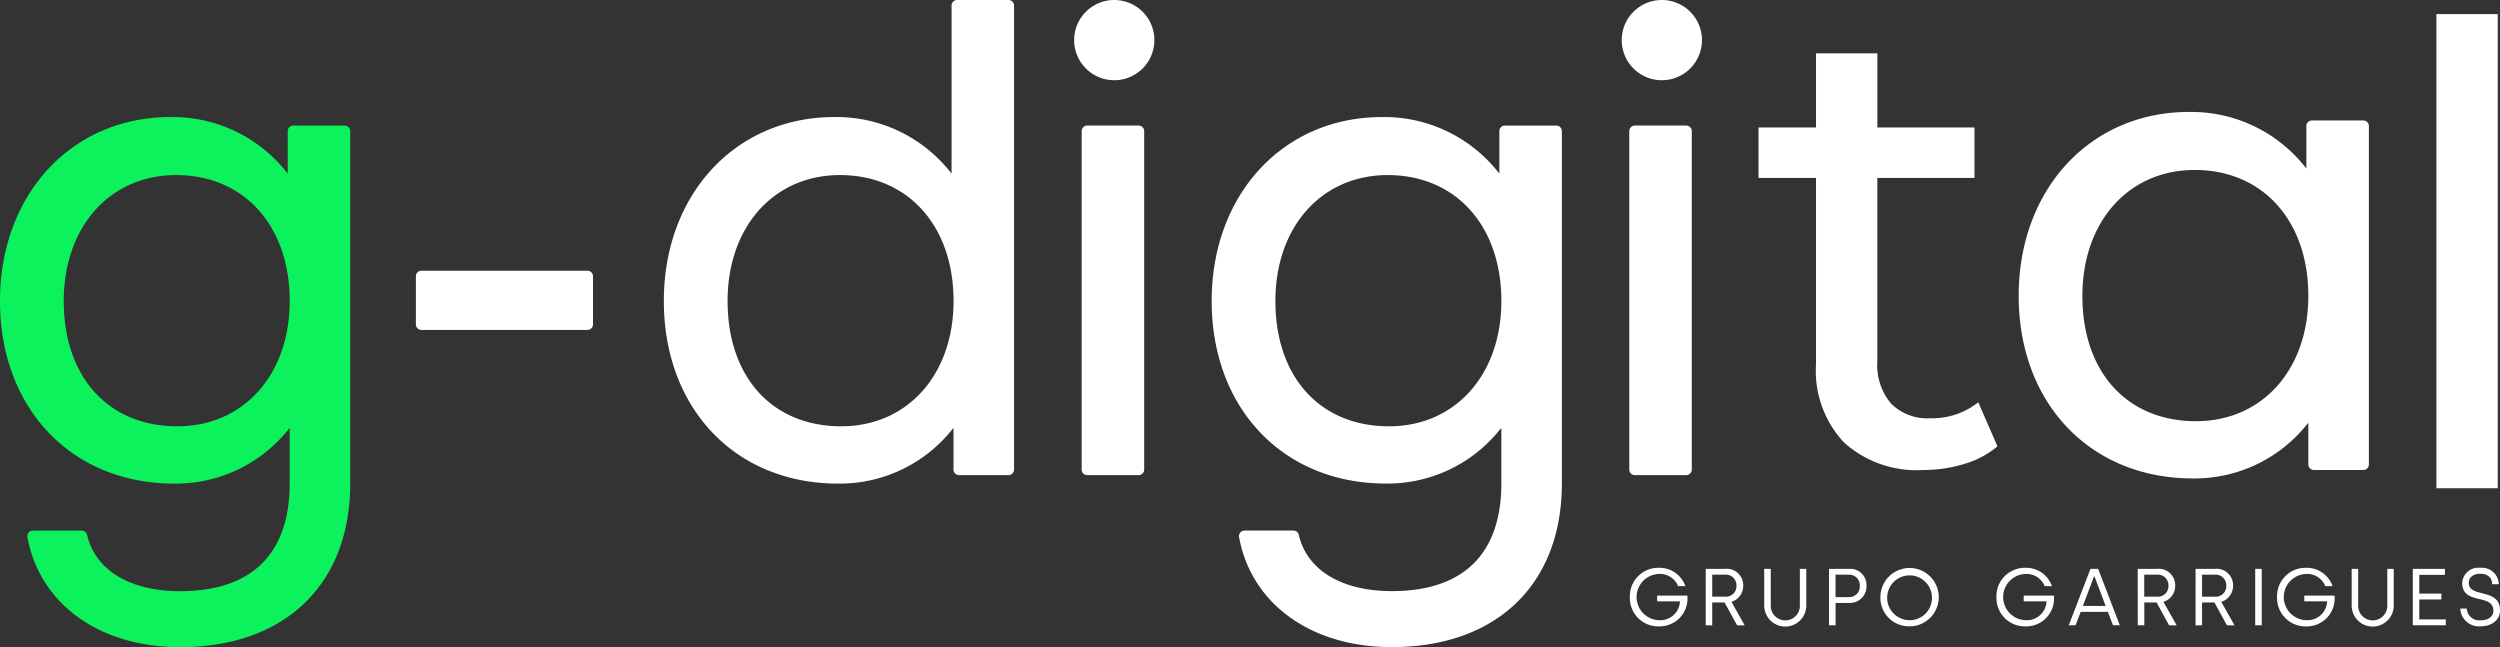
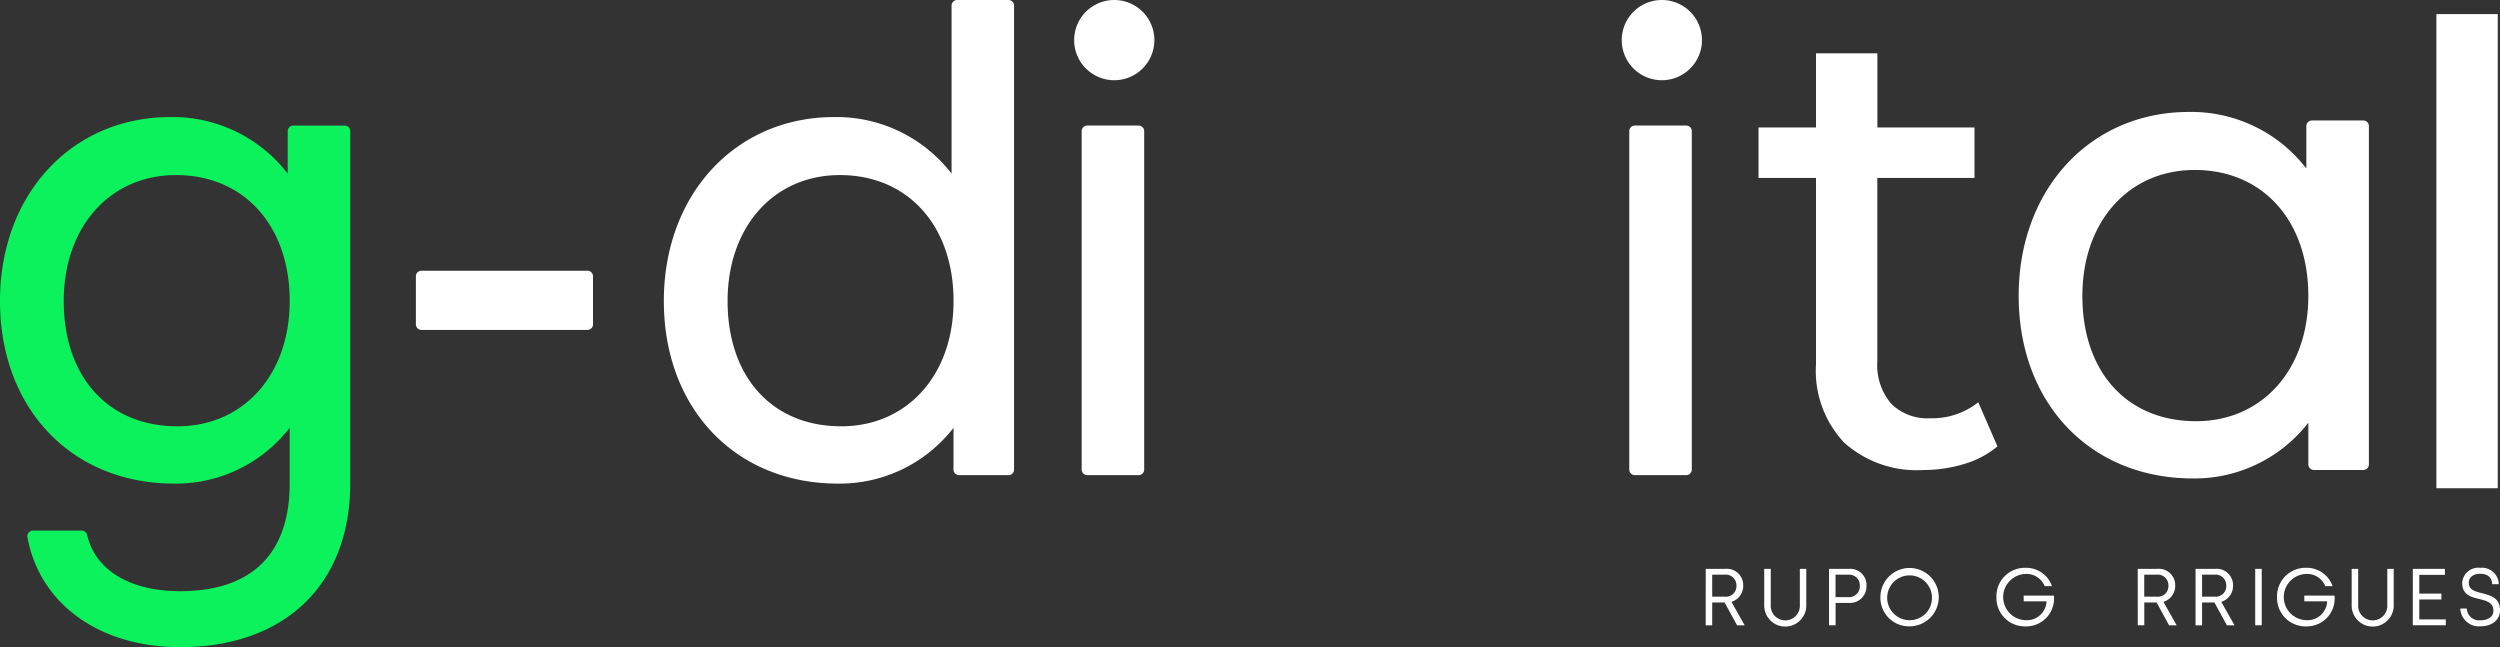
<svg xmlns="http://www.w3.org/2000/svg" width="186.98" height="48.403" viewBox="0 0 186.98 48.403">
  <rect x="0" y="0" width="186.98" height="48.403" fill="#333333" stroke="none" />
  <defs>
    <clipPath id="clip-path">
      <rect id="Rectángulo_19" data-name="Rectángulo 19" width="186.98" height="48.403" fill="none" />
    </clipPath>
  </defs>
  <g id="Grupo_14" data-name="Grupo 14" clip-path="url(#clip-path)">
-     <path id="Trazado_1" data-name="Trazado 1" d="M71.2,26.993a2.125,2.125,0,0,1,2.169-2.188,2.04,2.04,0,0,1,1.983,1.368h-.543a1.467,1.467,0,0,0-1.44-.909,1.73,1.73,0,0,0,.012,3.458,1.472,1.472,0,0,0,1.567-1.409h-1.71v-.428H75.5a2.081,2.081,0,0,1-2.121,2.3A2.123,2.123,0,0,1,71.2,26.993" transform="translate(50.7 17.663)" fill="#fff" />
    <path id="Trazado_2" data-name="Trazado 2" d="M74.516,24.852h1.428A1.227,1.227,0,0,1,77.319,26.1a1.247,1.247,0,0,1-.88,1.217l.988,1.755H76.86l-.935-1.707H75v1.707h-.488Zm1.428,2.078a.788.788,0,0,0,.868-.832.8.8,0,0,0-.9-.813H75V26.93Z" transform="translate(53.06 17.696)" fill="#fff" />
    <path id="Trazado_3" data-name="Trazado 3" d="M77.071,27.558V24.851h.488v2.7a1.09,1.09,0,1,0,2.176-.005V24.851h.481v2.7a1.573,1.573,0,1,1-3.145.007" transform="translate(54.879 17.695)" fill="#fff" />
    <path id="Trazado_4" data-name="Trazado 4" d="M79.9,24.851h1.513a1.209,1.209,0,0,1,1.289,1.267A1.238,1.238,0,0,1,81.417,27.4H80.392V29.07H79.9Zm1.471,2.116a.8.8,0,0,0,.832-.849.791.791,0,0,0-.832-.832h-.983v1.681Z" transform="translate(56.896 17.695)" fill="#fff" />
    <path id="Trazado_5" data-name="Trazado 5" d="M82.147,26.993a2.182,2.182,0,1,1,2.176,2.188,2.134,2.134,0,0,1-2.176-2.188m3.857,0a1.676,1.676,0,1,0-1.676,1.729A1.659,1.659,0,0,0,86,26.993" transform="translate(58.493 17.663)" fill="#fff" />
    <path id="Trazado_6" data-name="Trazado 6" d="M87.215,26.993a2.125,2.125,0,0,1,2.169-2.188,2.04,2.04,0,0,1,1.983,1.368h-.543a1.466,1.466,0,0,0-1.44-.909,1.73,1.73,0,0,0,.012,3.458,1.472,1.472,0,0,0,1.567-1.409h-1.71v-.428h2.26a2.081,2.081,0,0,1-2.121,2.3,2.123,2.123,0,0,1-2.176-2.188" transform="translate(62.102 17.663)" fill="#fff" />
-     <path id="Trazado_7" data-name="Trazado 7" d="M92,24.851h.574l1.62,4.219h-.512l-.378-1H91.266l-.38,1h-.512Zm1.133,2.772L92.3,25.418h-.036l-.832,2.205Z" transform="translate(64.351 17.695)" fill="#fff" />
    <path id="Trazado_8" data-name="Trazado 8" d="M93.388,24.852h1.428A1.227,1.227,0,0,1,96.191,26.1a1.247,1.247,0,0,1-.88,1.217l.988,1.755h-.567L94.8,27.364h-.921v1.707h-.488Zm1.428,2.078a.788.788,0,0,0,.868-.832.8.8,0,0,0-.9-.813h-.909V26.93Z" transform="translate(66.497 17.696)" fill="#fff" />
    <path id="Trazado_9" data-name="Trazado 9" d="M95.915,24.852h1.428A1.227,1.227,0,0,1,98.718,26.1a1.247,1.247,0,0,1-.88,1.217l.988,1.755h-.567l-.935-1.707H96.4v1.707h-.488Zm1.428,2.078a.788.788,0,0,0,.868-.832.8.8,0,0,0-.9-.813H96.4V26.93Z" transform="translate(68.297 17.696)" fill="#fff" />
    <rect id="Rectángulo_17" data-name="Rectángulo 17" width="0.488" height="4.219" transform="translate(168.672 42.546)" fill="#fff" />
    <path id="Trazado_10" data-name="Trazado 10" d="M99.474,26.993a2.125,2.125,0,0,1,2.169-2.188,2.04,2.04,0,0,1,1.983,1.368h-.543a1.467,1.467,0,0,0-1.44-.909,1.73,1.73,0,0,0,.012,3.458,1.472,1.472,0,0,0,1.567-1.409h-1.71v-.428h2.26a2.081,2.081,0,0,1-2.121,2.3,2.123,2.123,0,0,1-2.176-2.188" transform="translate(70.831 17.663)" fill="#fff" />
    <path id="Trazado_11" data-name="Trazado 11" d="M102.734,27.558V24.851h.488v2.7a1.09,1.09,0,1,0,2.176-.005V24.851h.481v2.7a1.573,1.573,0,1,1-3.145.007" transform="translate(73.152 17.695)" fill="#fff" />
    <path id="Trazado_12" data-name="Trazado 12" d="M105.405,24.851h2.4V25.3h-1.916V26.7h1.652v.44h-1.652V28.63h1.983v.44h-2.47Z" transform="translate(75.055 17.695)" fill="#fff" />
    <path id="Trazado_13" data-name="Trazado 13" d="M107.478,27.849h.488a.927.927,0,0,0,1.038.88c.553,0,.952-.271.952-.711,0-1.32-2.334-.4-2.334-2.085a1.205,1.205,0,0,1,1.351-1.128,1.26,1.26,0,0,1,1.387,1.224h-.5c0-.483-.318-.777-.892-.777-.6,0-.854.332-.854.681,0,1.151,2.337.349,2.337,2.054,0,.663-.541,1.193-1.464,1.193a1.393,1.393,0,0,1-1.507-1.332" transform="translate(76.53 17.663)" fill="#fff" />
    <path id="Trazado_14" data-name="Trazado 14" d="M25.778,5.749H21.933a.414.414,0,0,0-.414.414V9.338l-.185-.226a10.861,10.861,0,0,0-8.6-4C5.354,5.116,0,10.9,0,18.869,0,26.91,5.355,32.526,13.024,32.526a10.761,10.761,0,0,0,8.456-3.941l.185-.223v4.153c0,5.271-2.837,8.057-8.2,8.057-3.746,0-6.343-1.573-6.948-4.207a.415.415,0,0,0-.4-.322H2.459a.414.414,0,0,0-.407.49c.914,5,5.393,8.226,11.411,8.226,7.853,0,12.731-4.691,12.731-12.245V6.164a.414.414,0,0,0-.414-.414M13.267,28.241c-5.16,0-8.5-3.677-8.5-9.372,0-5.545,3.453-9.418,8.4-9.418,5.081,0,8.5,3.785,8.5,9.418,0,5.518-3.453,9.372-8.4,9.372" transform="translate(0 3.643)" fill="#0cf25d" />
-     <path id="Trazado_15" data-name="Trazado 15" d="M78.709,5.749H74.864a.414.414,0,0,0-.414.414V9.338l-.185-.226a10.861,10.861,0,0,0-8.6-4c-7.377,0-12.731,5.783-12.731,13.753,0,8.042,5.355,13.657,13.024,13.657a10.761,10.761,0,0,0,8.456-3.941l.185-.223v4.153c0,5.271-2.837,8.057-8.2,8.057-3.746,0-6.343-1.573-6.948-4.207a.416.416,0,0,0-.4-.322H55.39a.414.414,0,0,0-.407.49c.913,5,5.393,8.226,11.411,8.226,7.853,0,12.731-4.691,12.731-12.245V6.164a.414.414,0,0,0-.414-.414M66.2,28.241c-5.16,0-8.5-3.677-8.5-9.372,0-5.545,3.453-9.418,8.4-9.418,5.081,0,8.5,3.785,8.5,9.418,0,5.518-3.453,9.372-8.4,9.372" transform="translate(37.69 3.643)" fill="#fff" />
    <path id="Trazado_16" data-name="Trazado 16" d="M31,11.826H18.582a.415.415,0,0,0-.414.414v3.6a.415.415,0,0,0,.414.414H31a.415.415,0,0,0,.414-.414v-3.6A.415.415,0,0,0,31,11.826" transform="translate(12.937 8.421)" fill="#fff" />
    <path id="Trazado_17" data-name="Trazado 17" d="M113.963,5.526h-3.845a.414.414,0,0,0-.414.414V9.115l-.185-.226a10.858,10.858,0,0,0-8.6-4c-7.377,0-12.731,5.783-12.731,13.753,0,8.042,5.355,13.657,13.024,13.657a10.761,10.761,0,0,0,8.456-3.941l.185-.223v3.116a.415.415,0,0,0,.414.416h3.7a.415.415,0,0,0,.414-.416V5.941a.414.414,0,0,0-.414-.414M101.452,28.018c-5.16,0-8.5-3.677-8.5-9.372,0-5.545,3.453-9.418,8.4-9.418,5.081,0,8.5,3.785,8.5,9.418,0,5.518-3.453,9.372-8.4,9.372" transform="translate(62.793 3.484)" fill="#fff" />
    <path id="Trazado_18" data-name="Trazado 18" d="M54.779,0H50.934a.415.415,0,0,0-.414.416V12.981l-.185-.226a10.861,10.861,0,0,0-8.6-4C34.355,8.759,29,14.542,29,22.512c0,8.042,5.355,13.657,13.024,13.657a10.761,10.761,0,0,0,8.456-3.941l.185-.223v3.116a.415.415,0,0,0,.414.416h3.7a.415.415,0,0,0,.414-.416V.416A.415.415,0,0,0,54.779,0M42.268,31.884c-5.16,0-8.5-3.677-8.5-9.372,0-5.545,3.453-9.418,8.4-9.418,5.081,0,8.5,3.785,8.5,9.418,0,5.518-3.453,9.372-8.4,9.372" transform="translate(20.65 0)" fill="#fff" />
    <path id="Trazado_19" data-name="Trazado 19" d="M51.515,5.485H47.67a.416.416,0,0,0-.416.414V31.215a.416.416,0,0,0,.416.414h3.845a.415.415,0,0,0,.414-.414V5.9a.415.415,0,0,0-.414-.414" transform="translate(33.647 3.906)" fill="#fff" />
    <path id="Trazado_20" data-name="Trazado 20" d="M49.923,0a3,3,0,1,0,3,3,3,3,0,0,0-3-3" transform="translate(33.415 0)" fill="#fff" />
    <path id="Trazado_21" data-name="Trazado 21" d="M75.437,5.485H71.592a.416.416,0,0,0-.416.414V31.215a.416.416,0,0,0,.416.414h3.845a.415.415,0,0,0,.414-.414V5.9a.415.415,0,0,0-.414-.414" transform="translate(50.681 3.906)" fill="#fff" />
    <path id="Trazado_22" data-name="Trazado 22" d="M73.845,0a3,3,0,1,0,3,3,3,3,0,0,0-3-3" transform="translate(50.448 0)" fill="#fff" />
    <path id="Trazado_23" data-name="Trazado 23" d="M94.694,31.724a6.87,6.87,0,0,1-2.486,1.315,10.42,10.42,0,0,1-3.058.454,8.121,8.121,0,0,1-5.927-2.054,7.844,7.844,0,0,1-2.1-5.879V11.65h-4.3V7.875h4.3V2.331h4.59V7.875h7.263V11.65H85.709V25.367a4.439,4.439,0,0,0,1.027,3.154,3.819,3.819,0,0,0,2.938,1.1,5.532,5.532,0,0,0,3.585-1.193Z" transform="translate(54.7 1.66)" fill="#fff" />
    <rect id="Rectángulo_18" data-name="Rectángulo 18" width="4.588" height="35.462" transform="translate(182.224 1.055)" fill="#fff" />
  </g>
</svg>